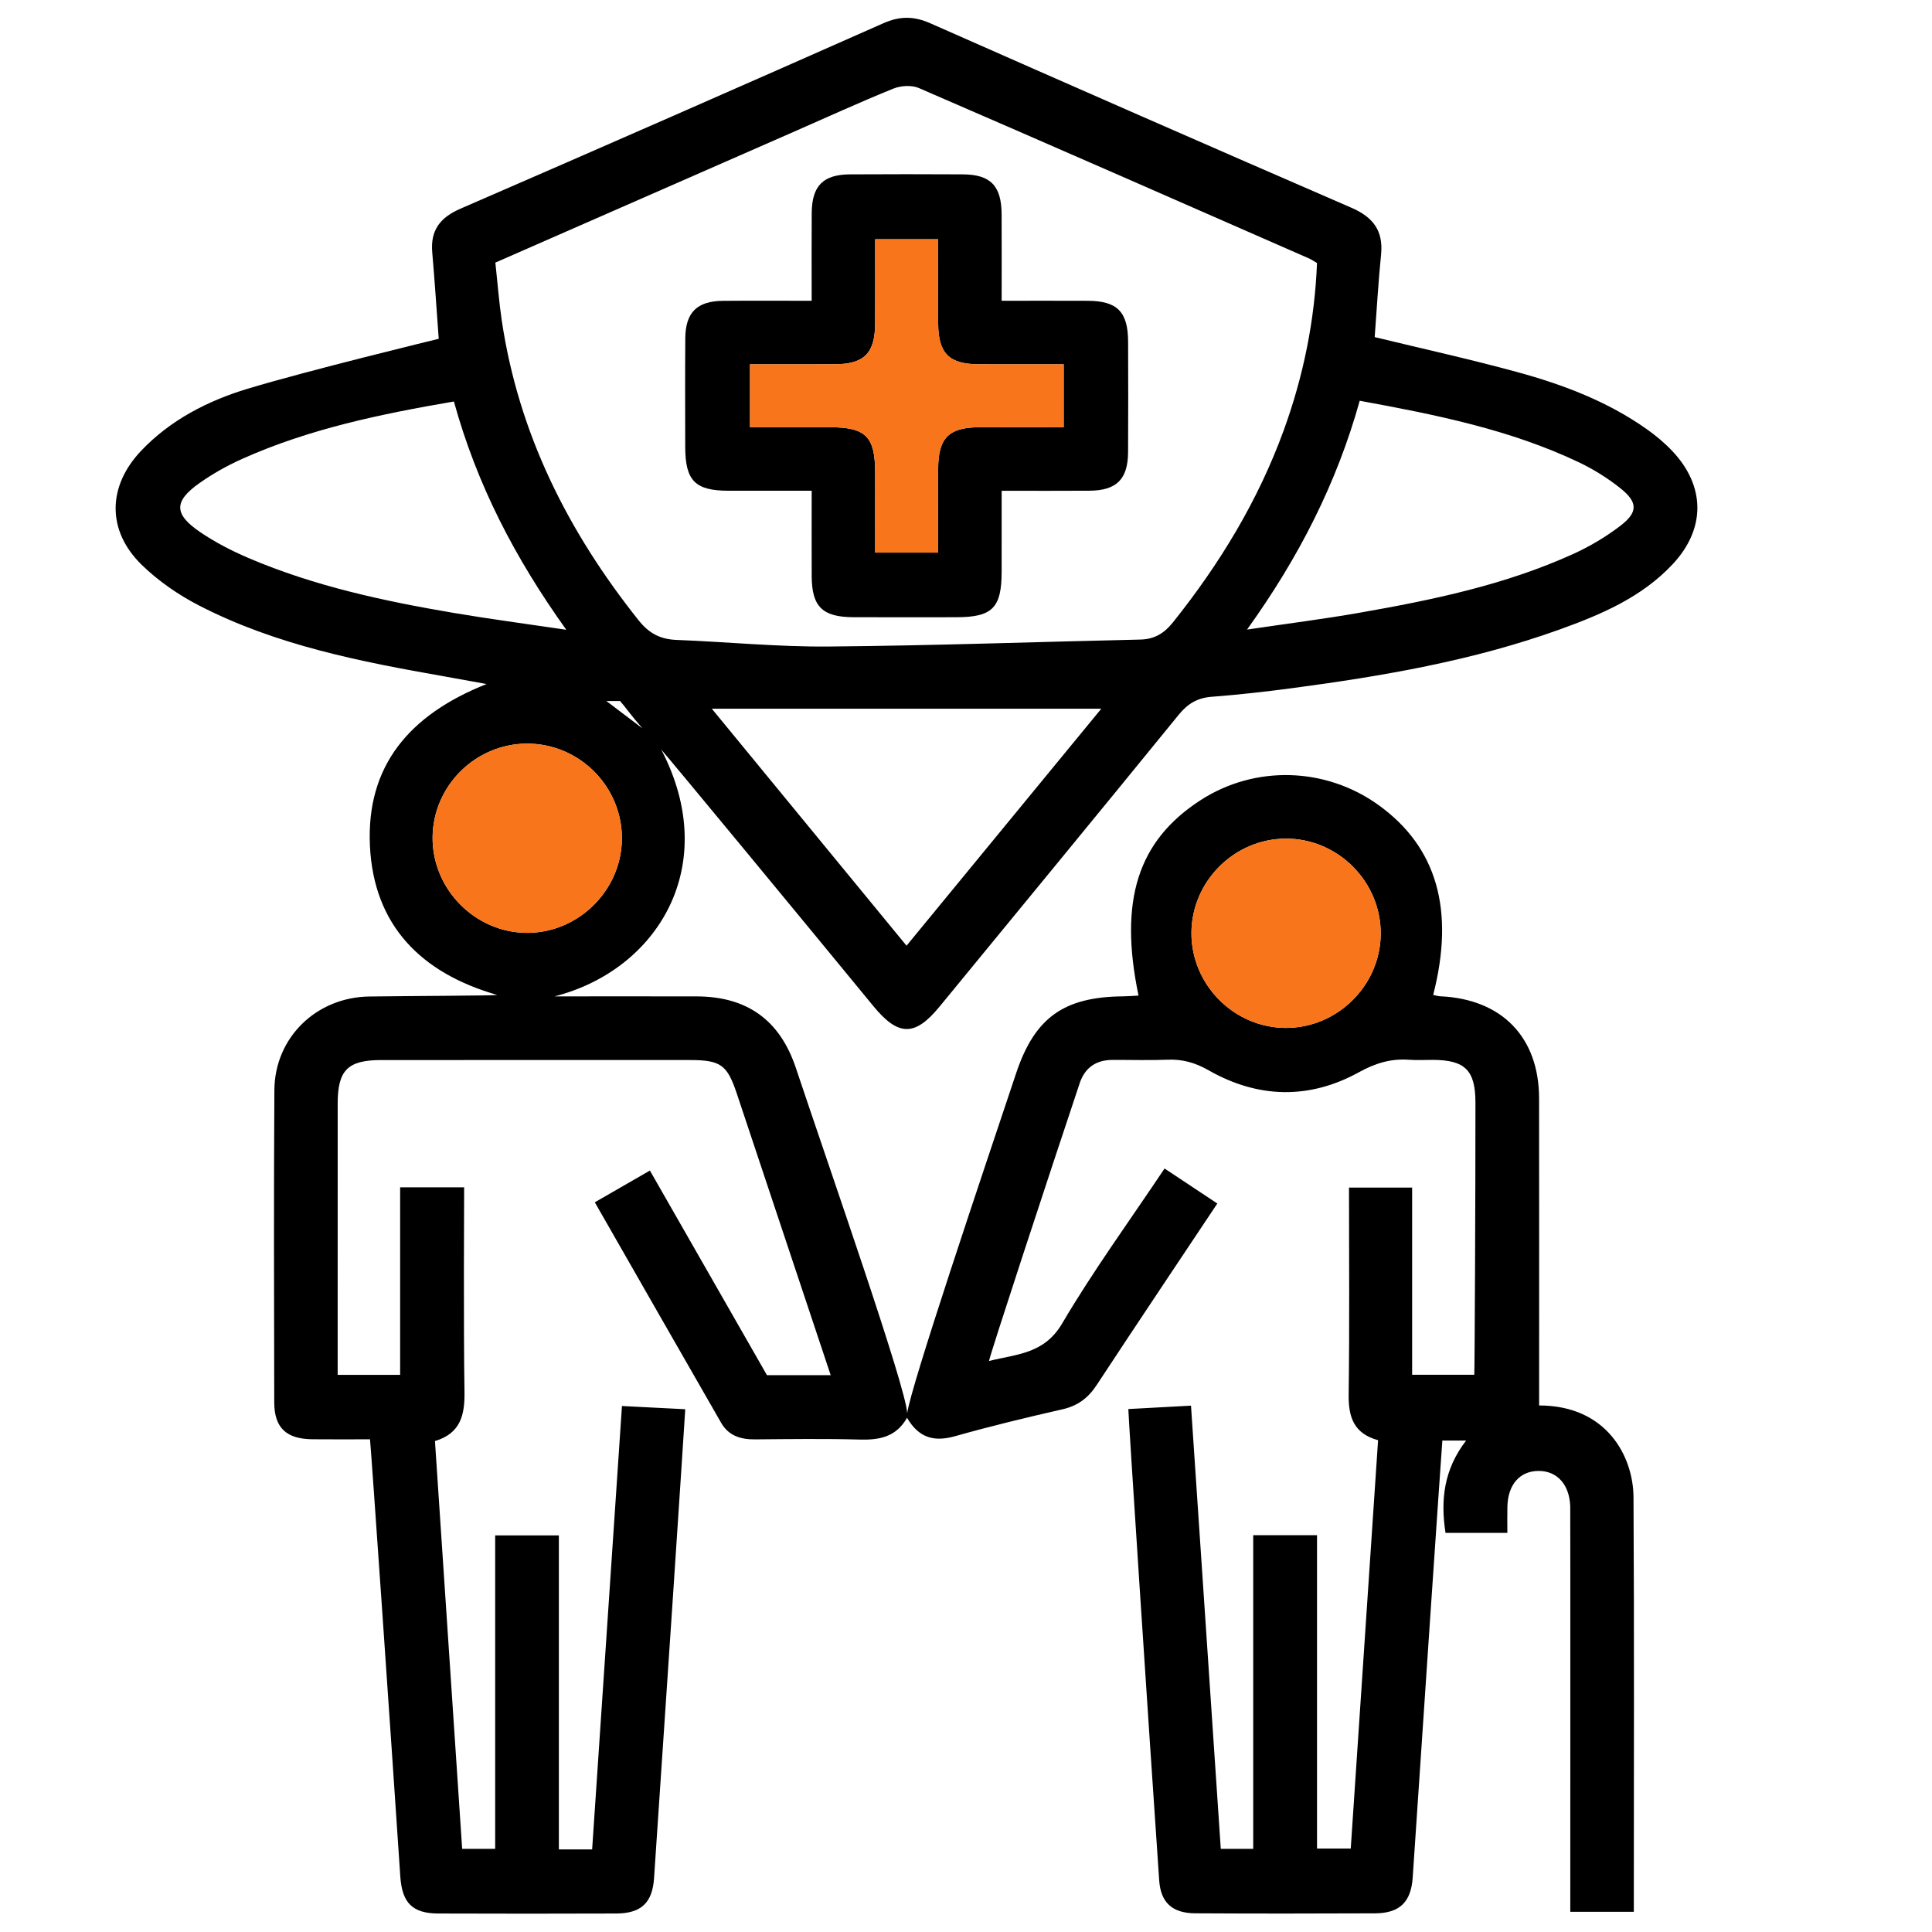
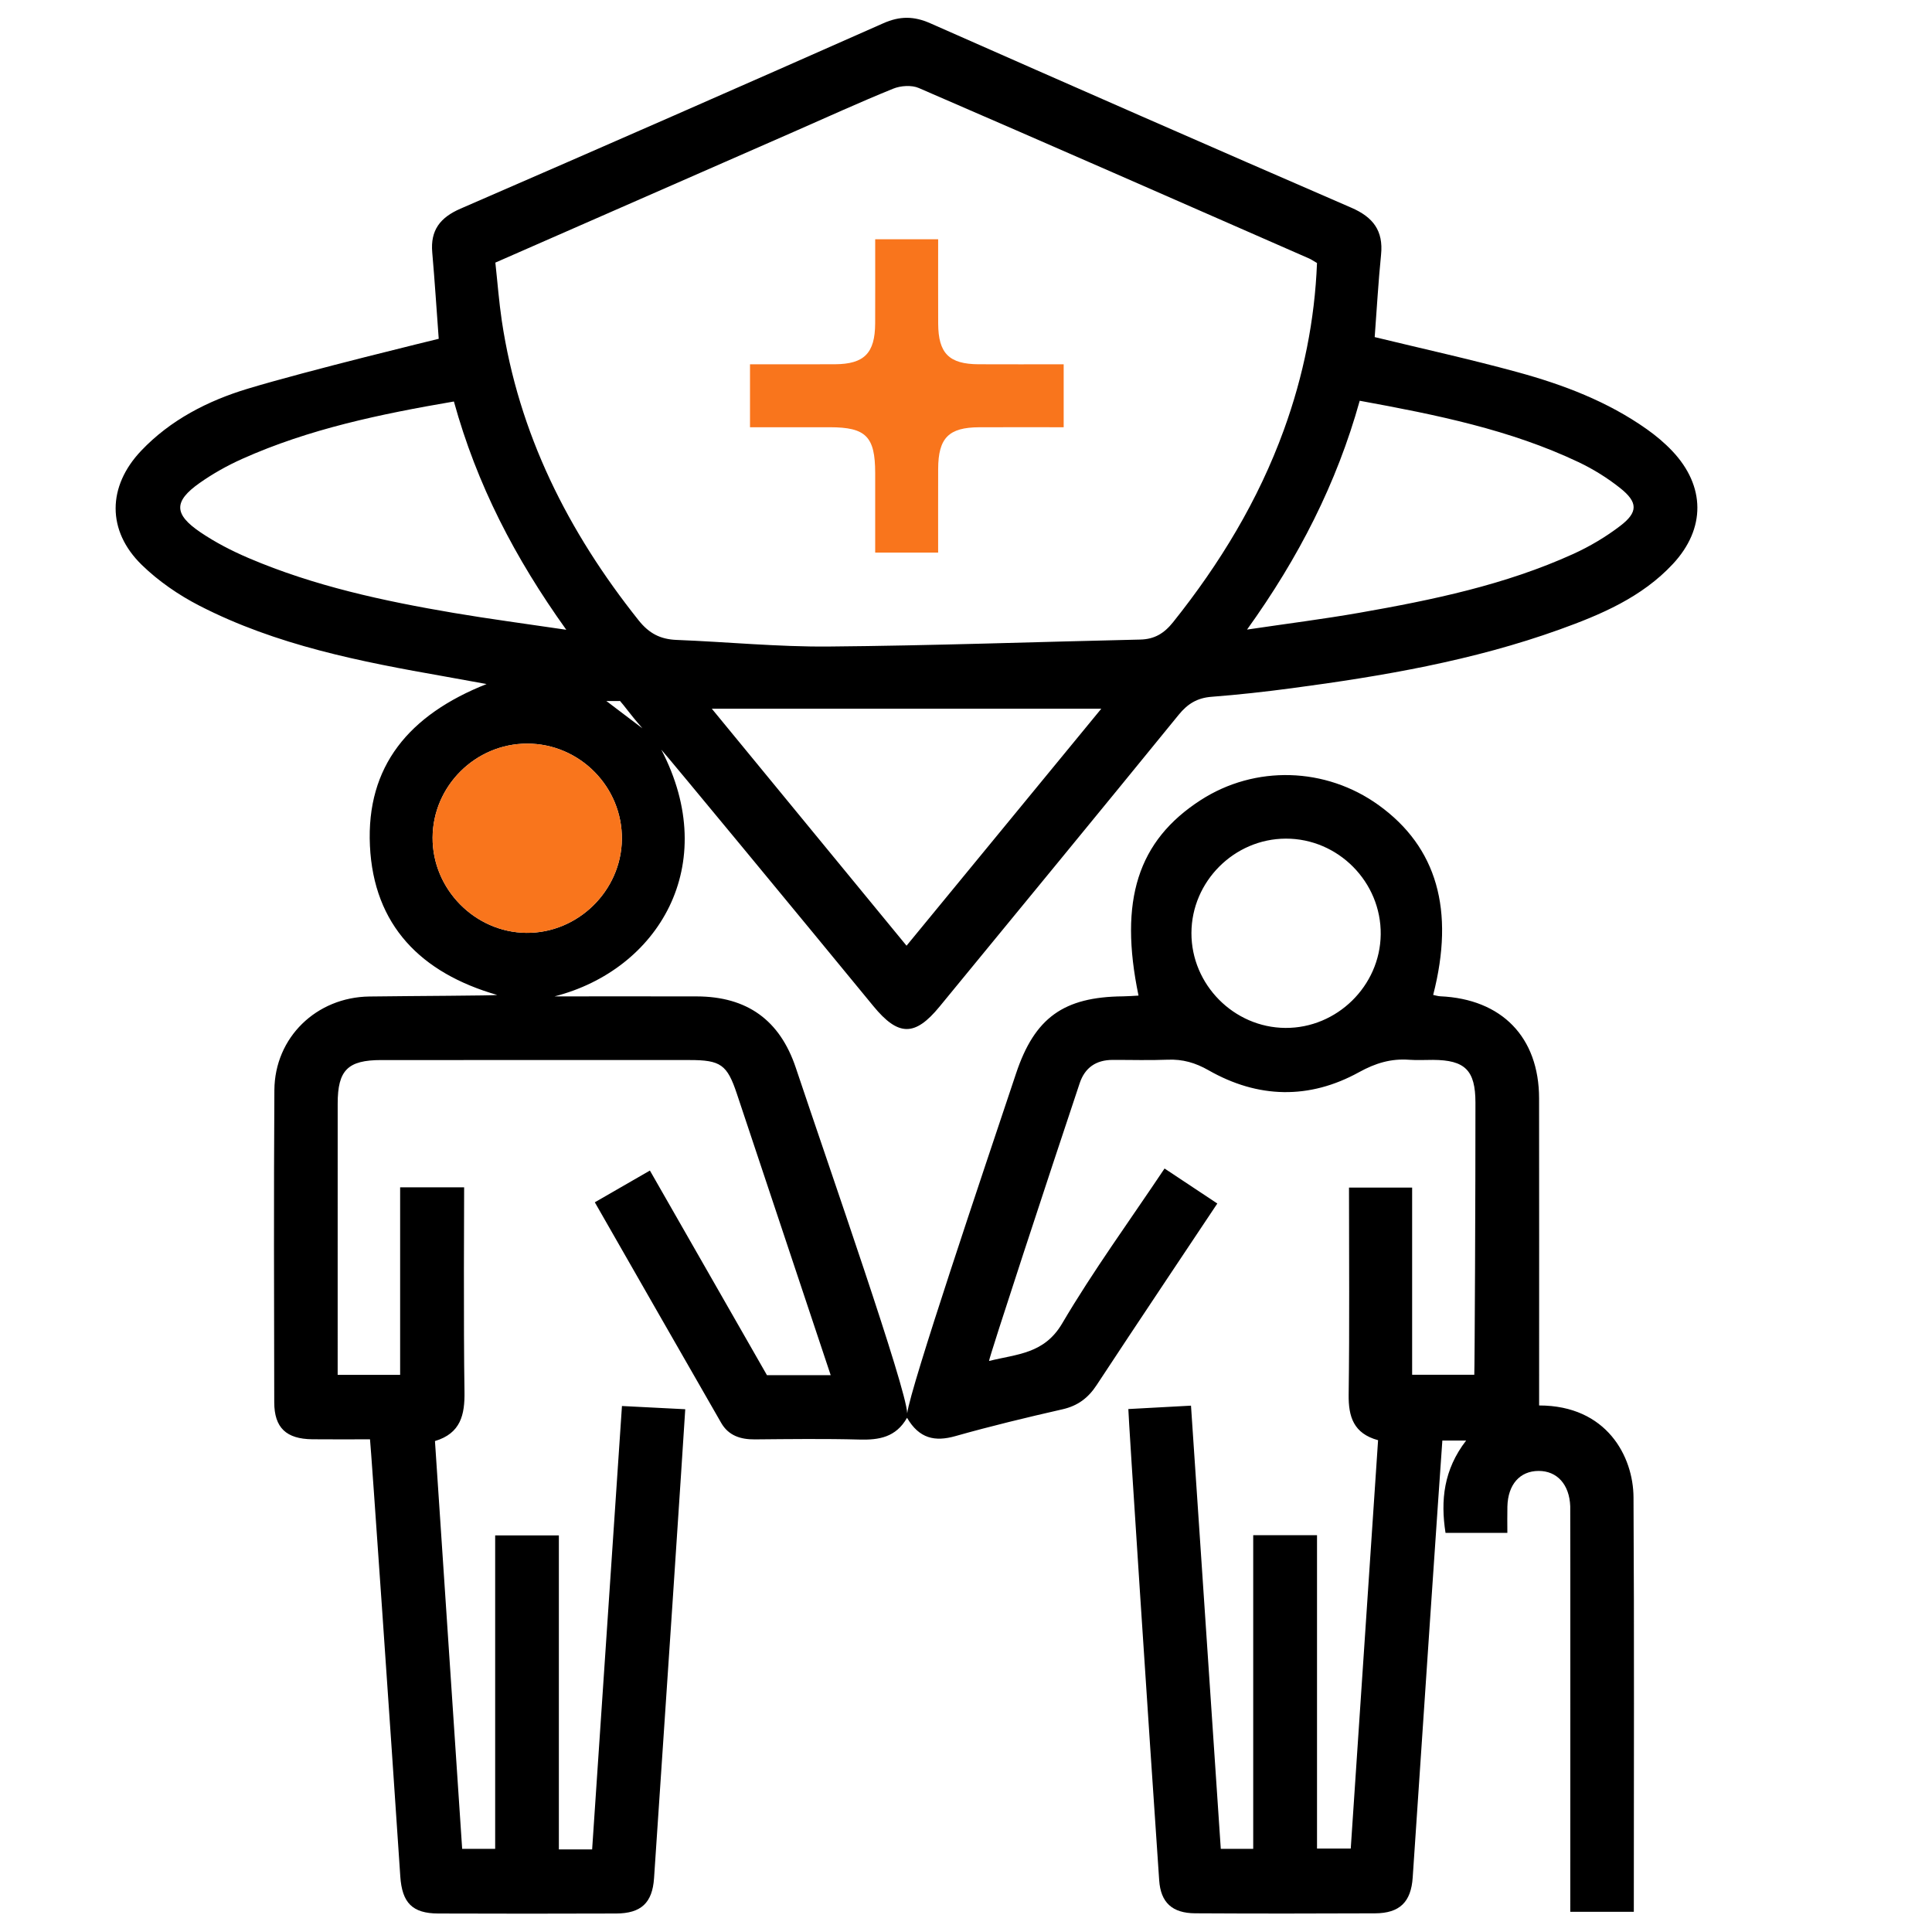
<svg xmlns="http://www.w3.org/2000/svg" version="1.1" id="Layer_1" x="0px" y="0px" viewBox="0 0 200 200" style="enable-background:new 0 0 200 200;" xml:space="preserve">
  <g>
    <path d="M142.658,149.089c-2.53-0.692-3.077-2.417-3.045-4.73c0.096-7.086,0.035-14.174,0.035-21.419c2.156,0,4.225,0,6.536,0   c0,6.408,0,12.841,0,19.374c2.25,0,4.265,0,6.434,0c0.041-0.61,0.127-19.379,0.119-28.174c-0.003-3.343-1.072-4.406-4.394-4.421   c-0.818-0.004-1.64,0.05-2.454-0.011c-1.882-0.142-3.498,0.344-5.196,1.281c-5.165,2.851-10.467,2.722-15.584-0.196   c-1.372-0.782-2.678-1.155-4.219-1.093c-1.906,0.077-3.818,0.014-5.727,0.022c-1.693,0.007-2.852,0.791-3.395,2.413   c-3.108,9.294-9.347,28.279-9.385,28.753c2.907-0.725,5.712-0.725,7.573-3.887c3.206-5.446,6.948-10.577,10.598-16.038   c1.826,1.212,3.551,2.356,5.462,3.624c-0.784,1.182-9.093,13.607-12.491,18.794c-0.875,1.336-1.953,2.148-3.533,2.508   c-3.716,0.846-7.426,1.741-11.093,2.777c-2.121,0.6-3.744,0.26-5.003-1.897c-1.151,2.027-2.909,2.307-4.918,2.253   c-3.611-0.097-7.227-0.049-10.841-0.018c-1.471,0.012-2.719-0.385-3.478-1.705c-4.341-7.549-8.66-15.11-13.084-22.838   c1.912-1.102,3.713-2.14,5.703-3.286c4.076,7.125,8.089,14.139,12.117,21.181c2.166,0,4.264,0,6.598,0   c-0.79-2.37-7.237-21.714-9.716-29.139c-1.004-3.008-1.671-3.481-4.895-3.482c-10.637-0.003-21.274-0.005-31.91,0.001   c-3.472,0.002-4.513,1.043-4.515,4.504c-0.005,8.728-0.002,27.377-0.002,28.083c2.198,0,4.214,0,6.467,0c0-6.434,0-12.867,0-19.411   c2.252,0,4.271,0,6.625,0c0,0.682-0.072,14.794,0.037,21.133c0.041,2.412-0.389,4.333-3.057,5.132   c0.94,14.094,1.874,28.089,2.816,42.214c1.177,0,2.214,0,3.417,0c0-10.807,0-21.556,0-32.446c2.226,0,4.293,0,6.594,0   c0,10.827,0,21.625,0,32.504c1.232,0,2.232,0,3.444,0c1.026-15.254,2.048-30.458,3.087-45.9c2.248,0.114,4.317,0.22,6.552,0.333   c-0.161,2.738-2.301,34.947-3.23,48.548c-0.174,2.547-1.33,3.646-3.929,3.655c-6.137,0.022-12.273,0.023-18.41,0   c-2.68-0.01-3.747-1.101-3.93-3.85c-0.959-14.419-3.035-44.452-3.135-45.239c-2.052,0-4.012,0.018-5.972-0.004   c-2.702-0.031-3.936-1.191-3.941-3.825c-0.021-10.773-0.054-21.547,0.014-32.319c0.035-5.444,4.341-9.617,9.837-9.691   c4.295-0.058,13.015-0.087,13.233-0.159c-7.892-2.267-12.792-7.204-13.179-15.456c-0.385-8.214,4.027-13.542,12.077-16.732   c-1.79-0.324-3.057-0.56-4.326-0.783c-8.732-1.533-17.433-3.228-25.404-7.327c-2.149-1.105-4.235-2.539-5.962-4.22   c-3.635-3.538-3.567-8.132-0.07-11.816c3.039-3.201,6.911-5.177,11.018-6.42c6.242-1.888,19.454-5.089,19.789-5.173   c-0.223-3.011-0.412-5.979-0.671-8.94c-0.202-2.306,0.82-3.618,2.932-4.534c14.614-6.34,29.201-12.74,43.766-19.191   c1.711-0.758,3.165-0.746,4.858,0.002c14.508,6.409,29.031,12.784,43.584,19.092c2.26,0.979,3.332,2.381,3.081,4.864   c-0.287,2.84-0.445,5.693-0.659,8.532c4.904,1.192,9.878,2.286,14.784,3.628c4.74,1.296,9.331,3.036,13.389,5.908   c0.94,0.665,1.841,1.42,2.632,2.256c3.435,3.63,3.474,8.033,0.06,11.697c-3.21,3.446-7.426,5.234-11.74,6.786   c-8.96,3.222-18.286,4.818-27.68,6.068c-2.768,0.368-5.547,0.679-8.33,0.892c-1.475,0.113-2.473,0.716-3.407,1.864   c-8.22,10.098-16.498,20.149-24.758,30.214c-2.55,3.107-4.267,3.087-6.853-0.065c-6.875-8.38-21.329-25.878-21.948-26.541   c6.241,11.963-0.324,22.793-11.049,25.542c5.172,0,9.941-0.009,14.71,0.002c5.216,0.012,8.612,2.445,10.267,7.395   c3.561,10.652,11.446,33.168,11.528,35.764c0.359-2.762,7.775-24.728,11.271-35.188c1.927-5.767,4.926-7.919,11.069-7.977   c0.532-0.005,1.063-0.051,1.607-0.079c-2.049-9.861-0.077-16.027,6.427-20.231c5.642-3.647,12.961-3.436,18.451,0.531   c5.999,4.334,7.884,10.848,5.624,19.632c0.247,0.049,0.487,0.13,0.73,0.141c6.377,0.282,10.224,4.233,10.234,10.566   c0.015,9.819,0.004,19.637,0.004,29.456c0,0.745,0,1.49,0,2.336c7.024,0,9.747,5.307,9.771,9.498   c0.083,14.248,0.032,28.497,0.032,42.917c-2.12,0-4.19,0-6.577,0c0-0.725,0.016-41.434-0.005-41.979   c-0.085-2.254-1.358-3.667-3.281-3.659c-1.936,0.008-3.167,1.405-3.224,3.684c-0.022,0.87-0.004,1.74-0.004,2.728   c-2.203,0-4.222,0-6.401,0c-0.525-3.354-0.195-6.546,2.133-9.557c-0.916,0-1.604,0-2.462,0c-0.185,2.424-2.229,32.581-3.069,45.231   c-0.169,2.538-1.344,3.7-3.903,3.712c-6.205,0.029-12.41,0.032-18.614-0.003c-2.384-0.014-3.569-1.119-3.727-3.414   c-1.075-15.64-3.193-48.003-3.193-48.787c2.142-0.116,4.214-0.228,6.486-0.351c1.032,15.359,2.054,30.564,3.084,45.88   c1.13,0,2.126,0,3.357,0c0-10.749,0-21.544,0-32.473c2.3,0,4.368,0,6.605,0c0,10.795,0,21.54,0,32.44c1.207,0,2.253,0,3.492,0   C140.771,177.307,141.711,163.245,142.658,149.089z M51.279,27.185c0.23,2.107,0.377,4.073,0.667,6.018   c1.744,11.694,6.856,21.842,14.164,31.013c1.089,1.367,2.261,1.963,3.934,2.028c5.241,0.205,10.482,0.728,15.719,0.684   c10.758-0.091,21.514-0.48,32.271-0.721c1.475-0.033,2.472-0.632,3.408-1.804c4.839-6.058,8.812-12.595,11.465-19.905   c2.032-5.599,3.197-11.36,3.428-17.272c-0.352-0.204-0.576-0.364-0.824-0.472c-13.459-5.899-26.912-11.81-40.399-17.644   c-0.746-0.323-1.873-0.245-2.651,0.07c-3.467,1.405-6.87,2.964-10.297,4.466C71.947,18.126,61.731,22.603,51.279,27.185z    M46.988,41.563c-7.619,1.303-14.982,2.835-21.917,5.94c-1.541,0.69-3.043,1.533-4.421,2.506c-2.672,1.887-2.667,3.214,0.075,5.077   c1.562,1.061,3.277,1.944,5.017,2.687c6.795,2.901,13.97,4.446,21.216,5.675c3.705,0.629,7.434,1.118,11.663,1.746   C53.286,57.738,49.37,50.18,46.988,41.563z M140.757,41.486c-2.383,8.546-6.299,16.223-11.664,23.688   c4.239-0.628,7.945-1.094,11.62-1.738c7.573-1.327,15.099-2.887,22.151-6.091c1.717-0.78,3.381-1.771,4.877-2.916   c1.846-1.414,1.822-2.441-0.027-3.909c-1.318-1.047-2.788-1.962-4.31-2.683C156.335,44.485,148.746,42.947,140.757,41.486z    M114.008,73.363c-13.501,0-26.792,0-40.324,0c6.742,8.206,13.377,16.279,20.161,24.536   C100.646,89.623,107.292,81.536,114.008,73.363z M123.337,96.59c-0.011,5.338,4.391,9.784,9.724,9.82   c5.334,0.037,9.808-4.349,9.87-9.677c0.063-5.424-4.405-9.934-9.828-9.918C127.764,86.83,123.348,91.25,123.337,96.59z    M44.782,86.712c-0.026,5.328,4.377,9.802,9.699,9.857c5.323,0.054,9.819-4.334,9.896-9.658c0.078-5.434-4.361-9.932-9.8-9.932   C49.221,76.98,44.807,81.365,44.782,86.712z M66.499,75.395c-1.245-1.429-1.889-2.368-2.313-2.828c-0.442,0-0.663,0.018-1.416,0   C63.906,73.428,65.026,74.278,66.499,75.395z" />
-     <path style="fill:#F9751C;" d="M123.337,96.59c0.011-5.339,4.427-9.76,9.766-9.775c5.423-0.016,9.891,4.494,9.828,9.918   c-0.062,5.328-4.536,9.714-9.87,9.677C127.727,106.373,123.326,101.928,123.337,96.59z" />
    <path style="fill:#F9751C;" d="M44.782,86.712c0.026-5.347,4.439-9.733,9.795-9.733c5.44-0.001,9.879,4.498,9.8,9.932   c-0.077,5.324-4.573,9.712-9.896,9.658C49.159,96.514,44.756,92.04,44.782,86.712z" />
-     <path d="M84.024,31.137c0-3.232-0.017-6.158,0.005-9.084c0.02-2.814,1.175-3.986,3.966-4.003c3.885-0.023,7.771-0.021,11.656-0.001   c2.895,0.015,4.021,1.179,4.037,4.143c0.016,2.913,0.003,5.826,0.003,8.944c3.103,0,6.015-0.011,8.927,0.003   c3.04,0.015,4.152,1.142,4.163,4.224c0.013,3.817,0.021,7.635-0.003,11.452c-0.017,2.795-1.193,3.962-3.992,3.983   c-2.927,0.023-5.854,0.005-9.094,0.005c0,2.842,0.002,5.605-0.001,8.368c-0.004,3.757-0.961,4.721-4.693,4.724   c-3.545,0.003-7.089,0.008-10.634-0.002c-3.226-0.009-4.324-1.085-4.337-4.256c-0.012-2.853-0.002-5.707-0.002-8.835   c-2.957,0-5.792,0.005-8.627-0.001c-3.443-0.008-4.459-1.041-4.464-4.54c-0.005-3.749-0.022-7.498,0.007-11.247   c0.02-2.664,1.215-3.848,3.888-3.872C77.813,31.116,80.798,31.137,84.024,31.137z M110.112,37.711c-3.1,0-5.959,0.011-8.817-0.003   c-3.05-0.015-4.162-1.135-4.176-4.204c-0.013-2.905-0.003-5.811-0.003-8.735c-2.295,0-4.357,0-6.518,0   c0,3.004,0.01,5.858-0.003,8.712c-0.014,3.076-1.128,4.21-4.157,4.226c-2.91,0.015-5.82,0.003-8.799,0.003c0,2.26,0,4.321,0,6.517   c2.846,0,5.559-0.002,8.273,0.001c3.729,0.004,4.682,0.964,4.685,4.721c0.003,2.761,0.001,5.523,0.001,8.255   c2.321,0,4.335,0,6.517,0c0-2.958-0.007-5.803,0.002-8.648c0.01-3.22,1.085-4.313,4.256-4.326c2.901-0.011,5.803-0.002,8.738-0.002   C110.112,41.948,110.112,39.934,110.112,37.711z" />
    <path style="fill:#F9751C;" d="M110.112,37.711c0,2.223,0,4.236,0,6.517c-2.935,0-5.837-0.009-8.738,0.002   c-3.171,0.012-4.246,1.106-4.256,4.326c-0.009,2.845-0.002,5.691-0.002,8.648c-2.182,0-4.196,0-6.517,0   c0-2.732,0.002-5.494-0.001-8.255c-0.004-3.756-0.957-4.717-4.685-4.721c-2.713-0.003-5.427-0.001-8.273-0.001   c0-2.196,0-4.257,0-6.517c2.979,0,5.889,0.012,8.799-0.003c3.029-0.016,4.143-1.151,4.157-4.226   c0.013-2.854,0.003-5.708,0.003-8.712c2.16,0,4.222,0,6.518,0c0,2.924-0.01,5.829,0.003,8.735c0.014,3.069,1.125,4.189,4.176,4.204   C104.154,37.723,107.012,37.711,110.112,37.711z" />
  </g>
</svg>